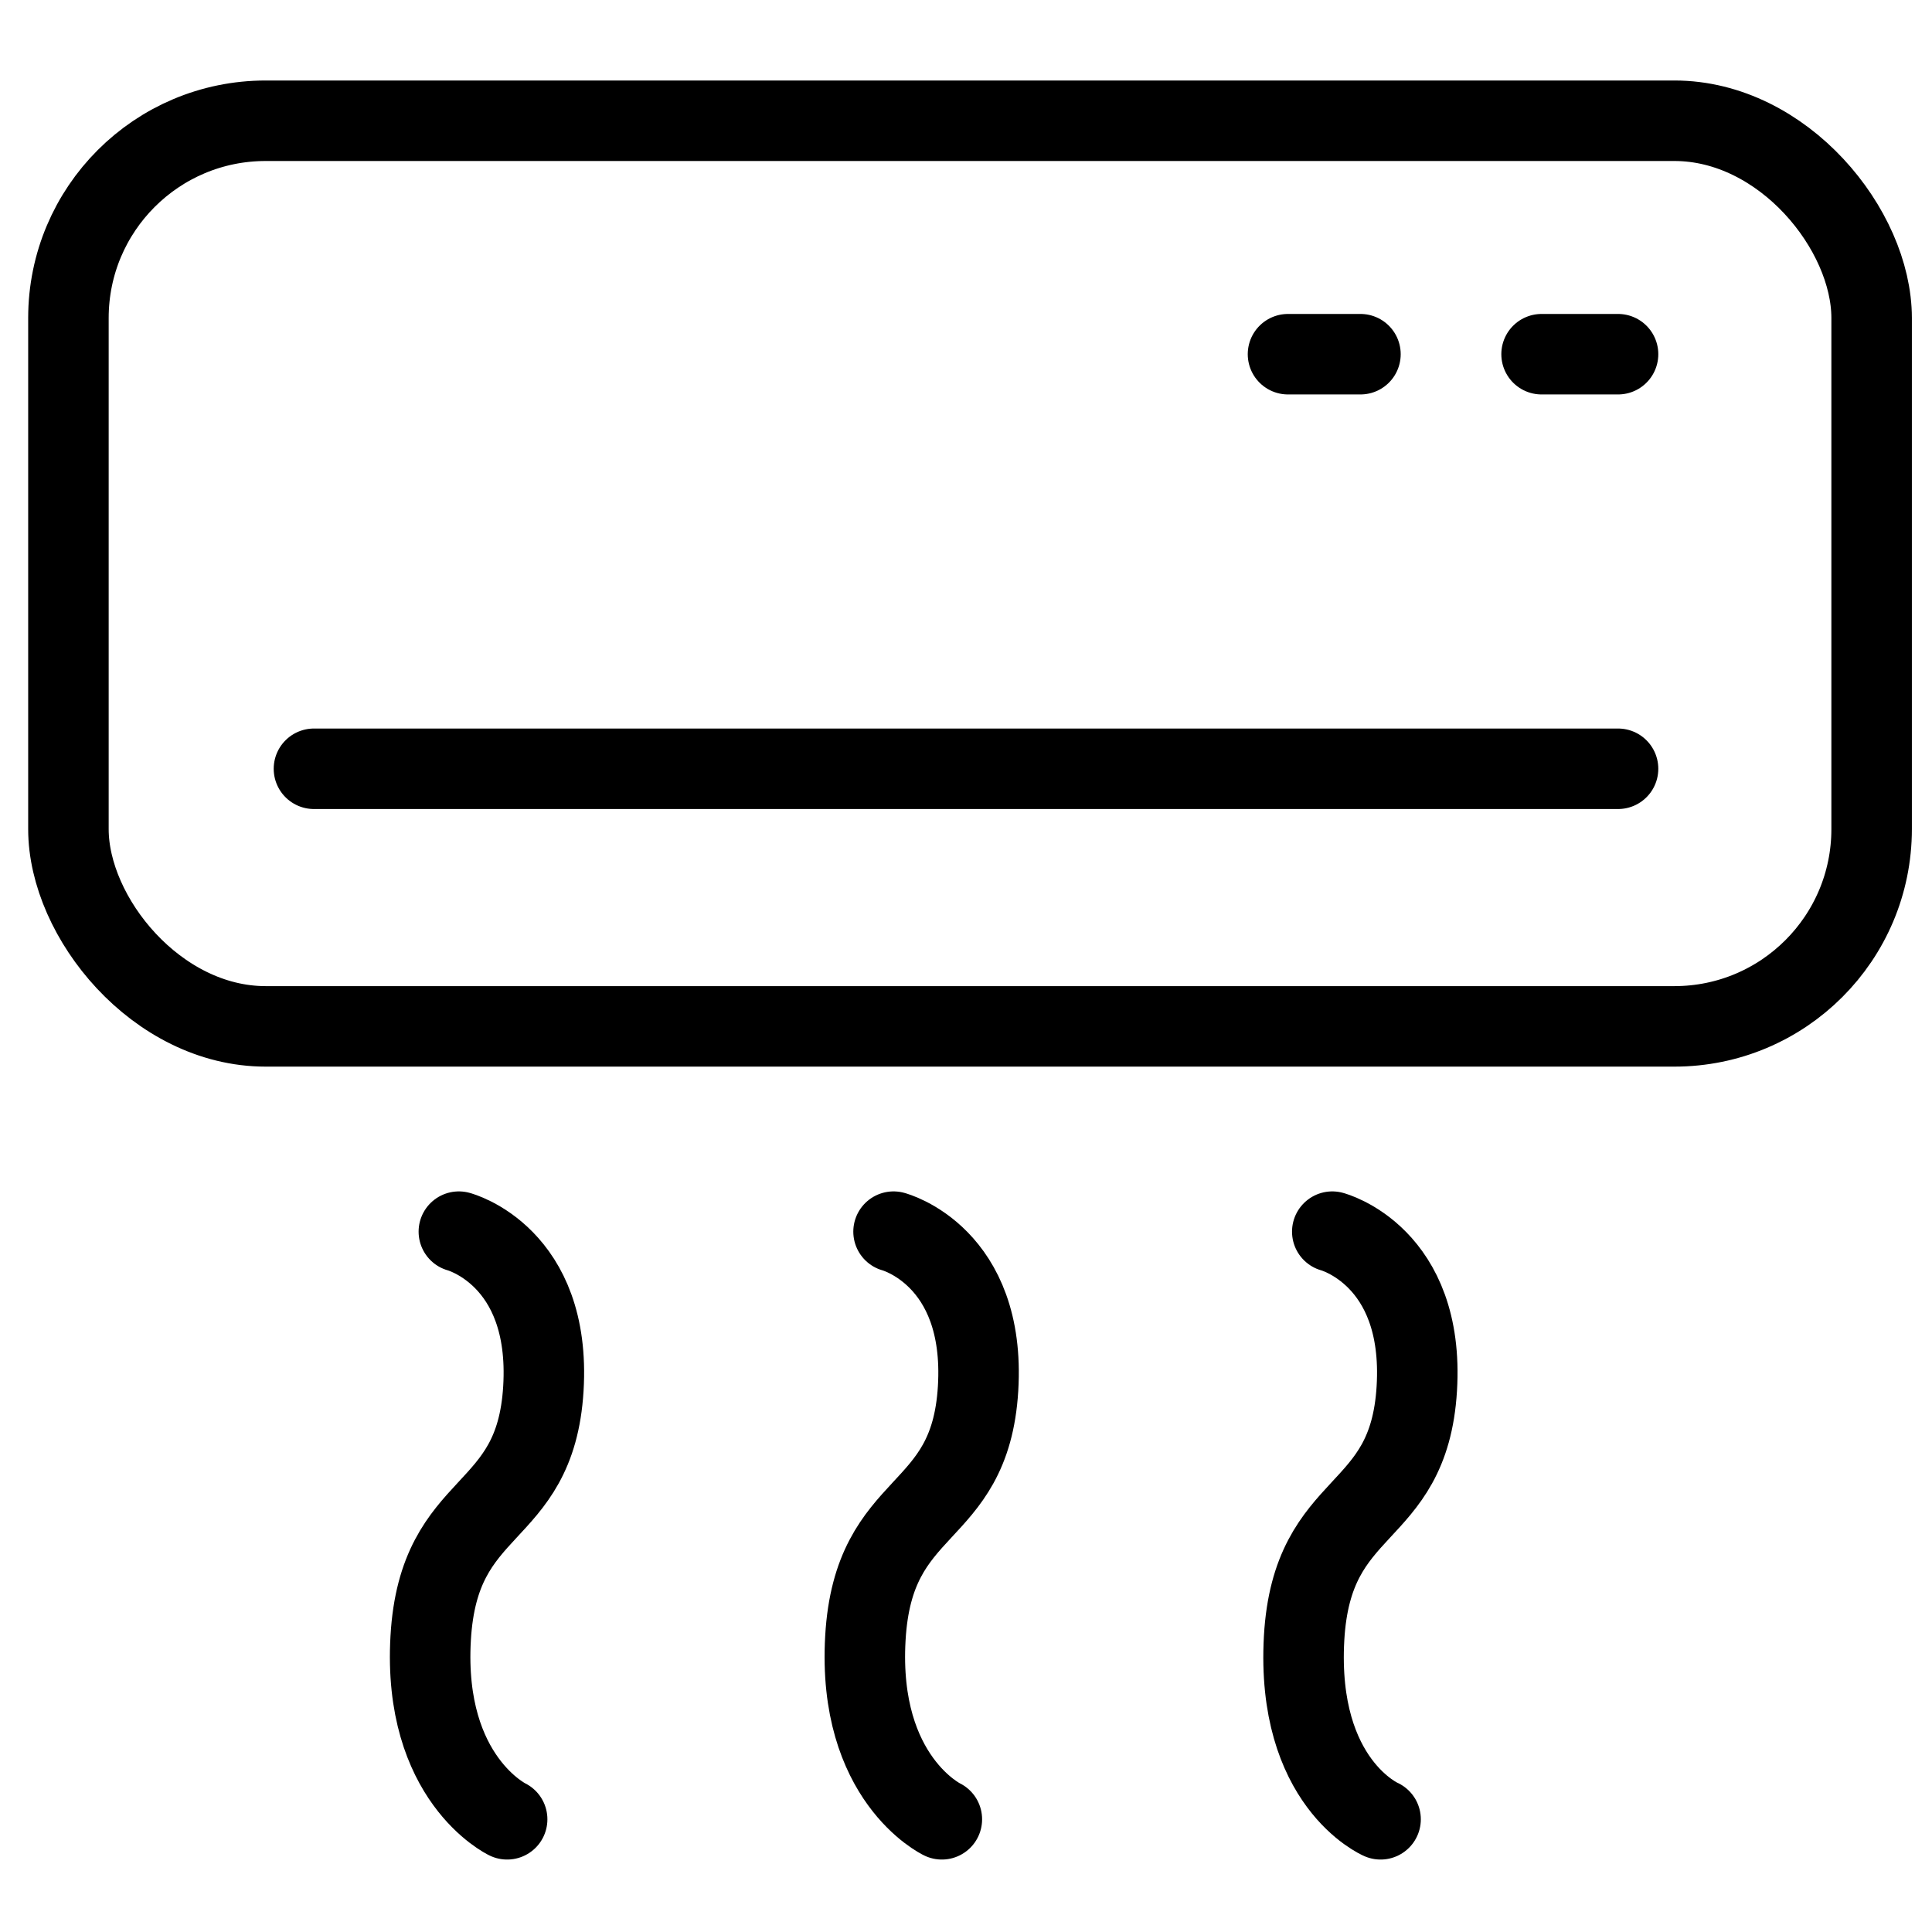
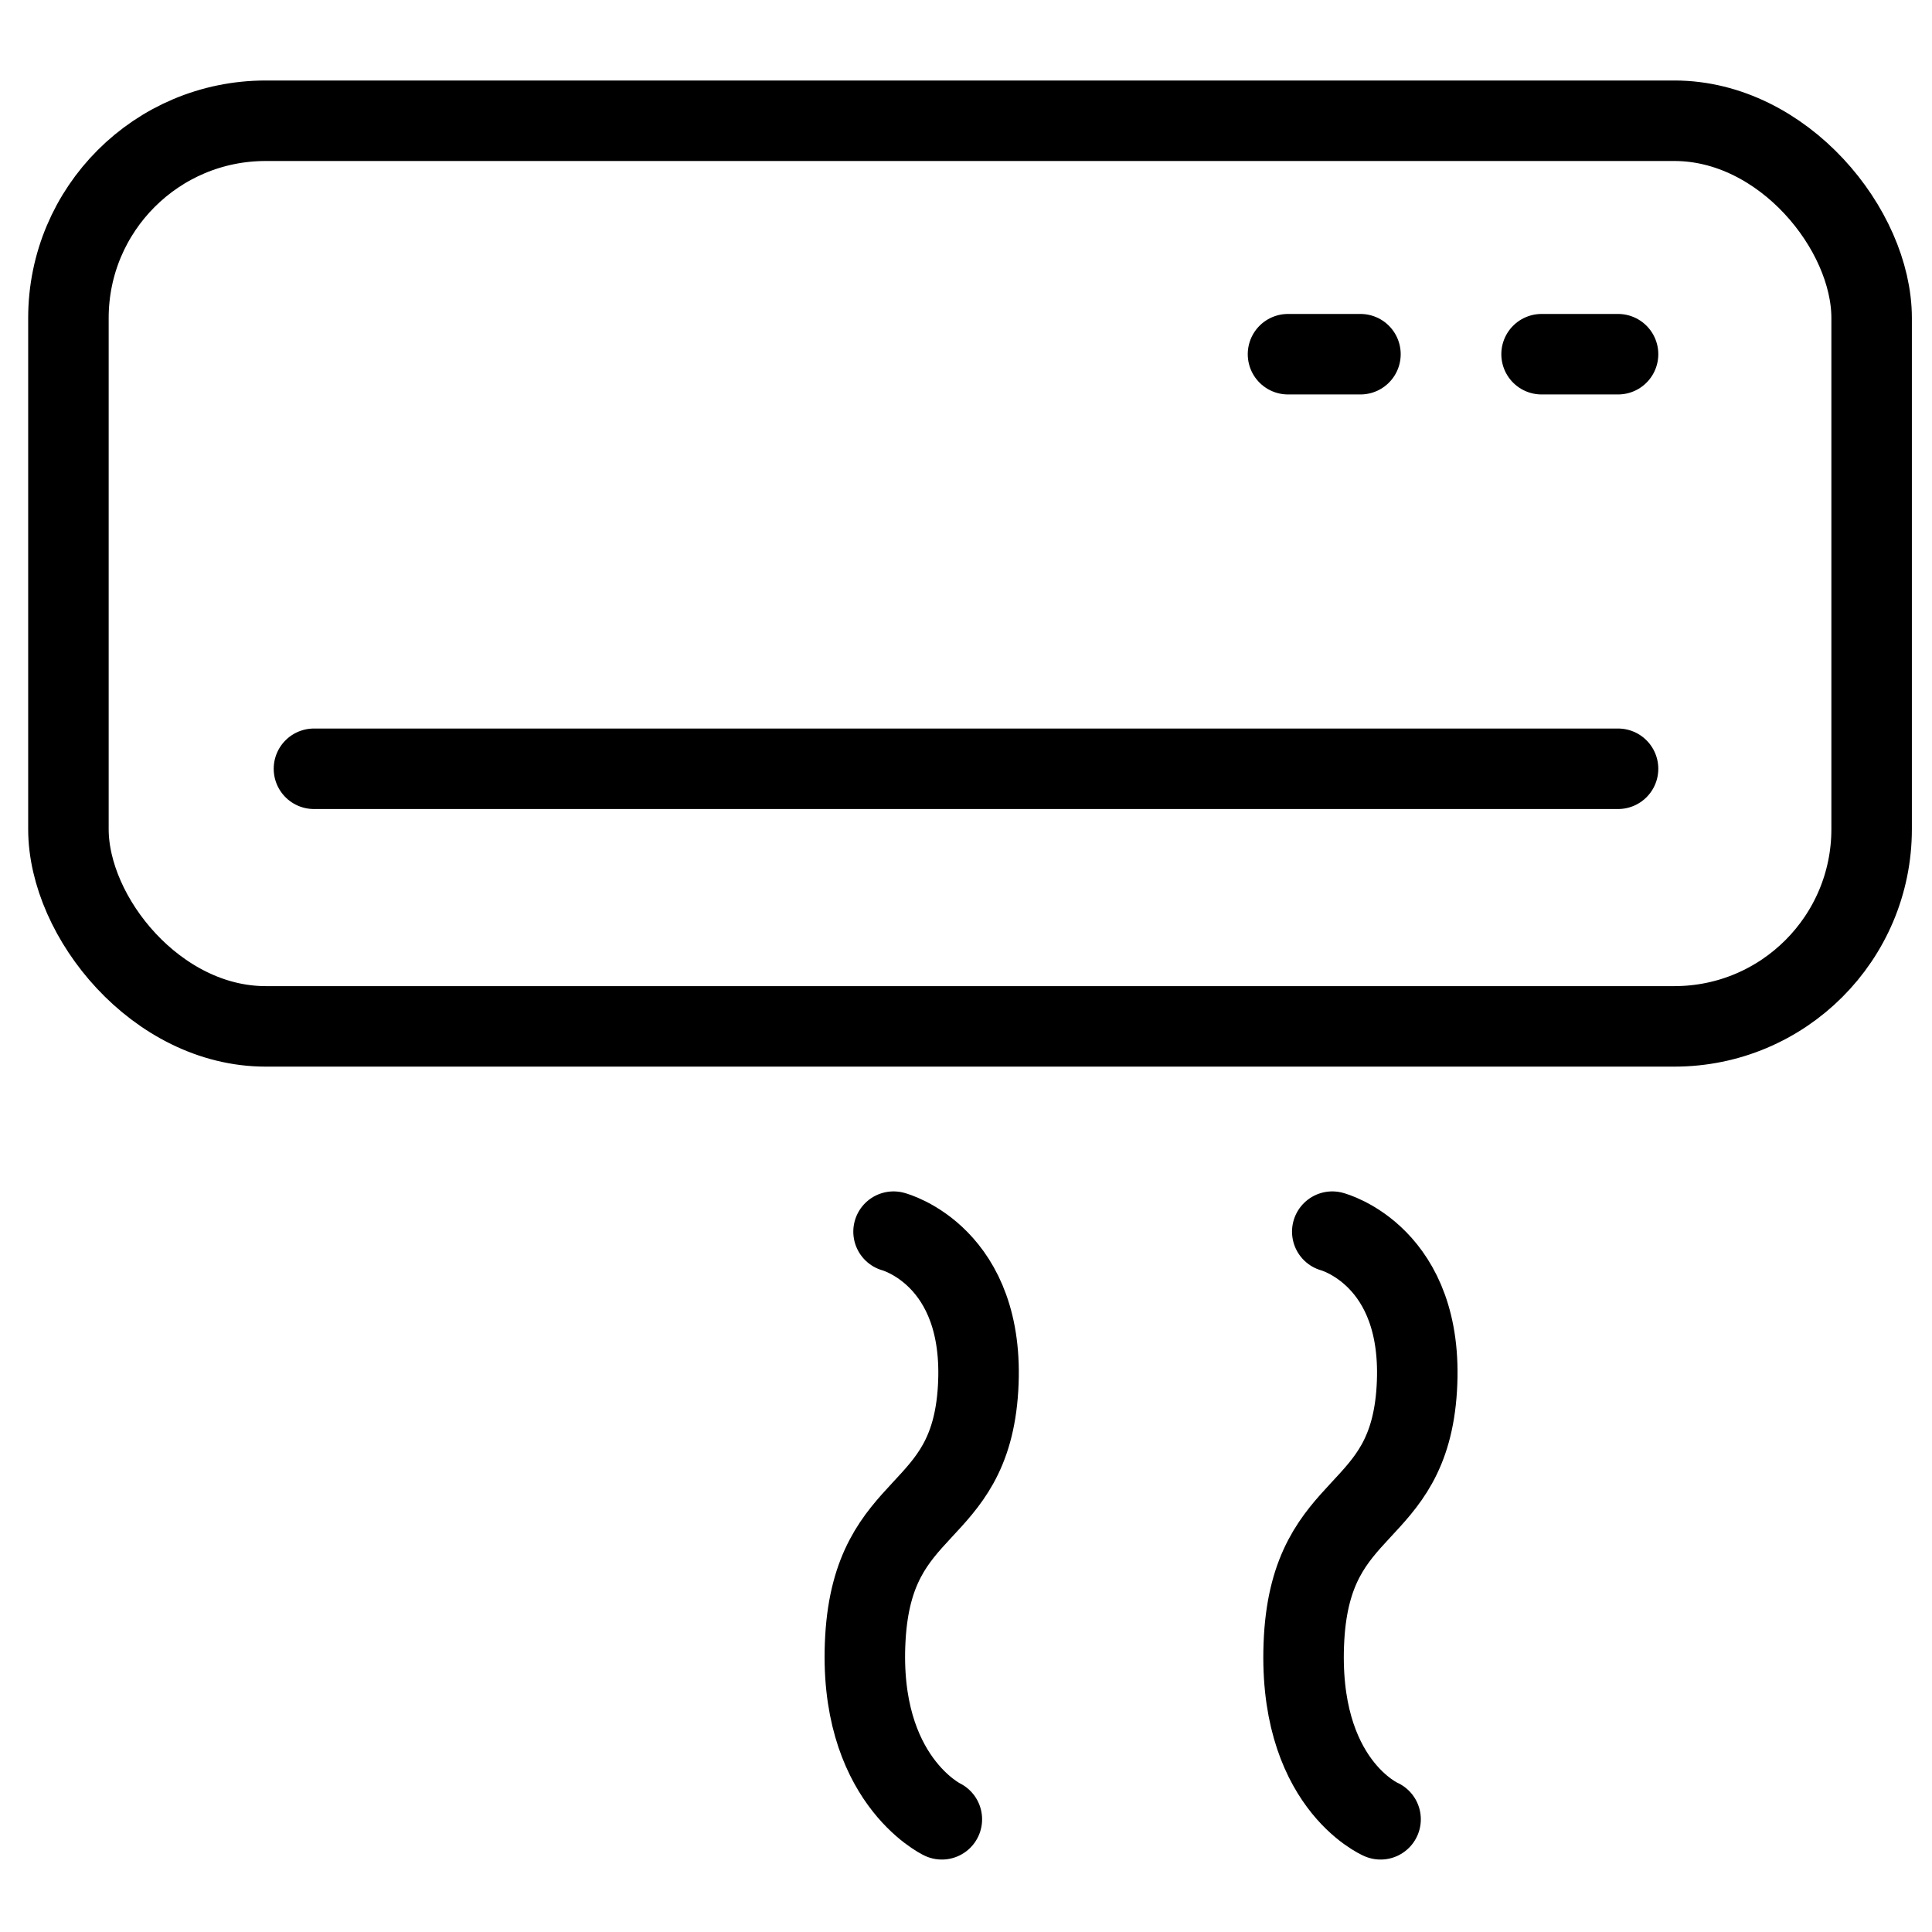
<svg xmlns="http://www.w3.org/2000/svg" id="Layer_1" width="48" height="48" version="1.1" viewBox="0 0 48 48">
-   <path d="M11.4,30.6s2.3.6,2.1,3.9-2.6,2.7-2.8,6.2,1.9,4.5,1.9,4.5" fill="none" stroke="#000" stroke-linecap="round" stroke-linejoin="round" stroke-width="2" />
  <path d="M22.2,30.6s2.3.6,2.1,3.9-2.6,2.7-2.8,6.2,1.9,4.5,1.9,4.5" fill="none" stroke="#000" stroke-linecap="round" stroke-linejoin="round" stroke-width="2" />
  <path d="M33.1,30.6s2.3.6,2.1,3.9-2.6,2.7-2.8,6.2c-.2,3.6,1.9,4.5,1.9,4.5" fill="none" stroke="#000" stroke-linecap="round" stroke-linejoin="round" stroke-width="2" />
  <rect x="1.7" y="3" width="44.8" height="22.5" rx="4.9" ry="4.9" fill="none" stroke="#000" stroke-linecap="round" stroke-linejoin="round" stroke-width="2" />
  <line x1="7.8" y1="19.1" x2="40.2" y2="19.1" fill="none" stroke="#000" stroke-linecap="round" stroke-linejoin="round" stroke-width="2" />
  <line x1="32" y1="8.8" x2="33.8" y2="8.8" fill="none" stroke="#000" stroke-linecap="round" stroke-linejoin="round" stroke-width="2" />
  <line x1="38.3" y1="8.8" x2="40.2" y2="8.8" fill="none" stroke="#000" stroke-linecap="round" stroke-linejoin="round" stroke-width="2" />
</svg>